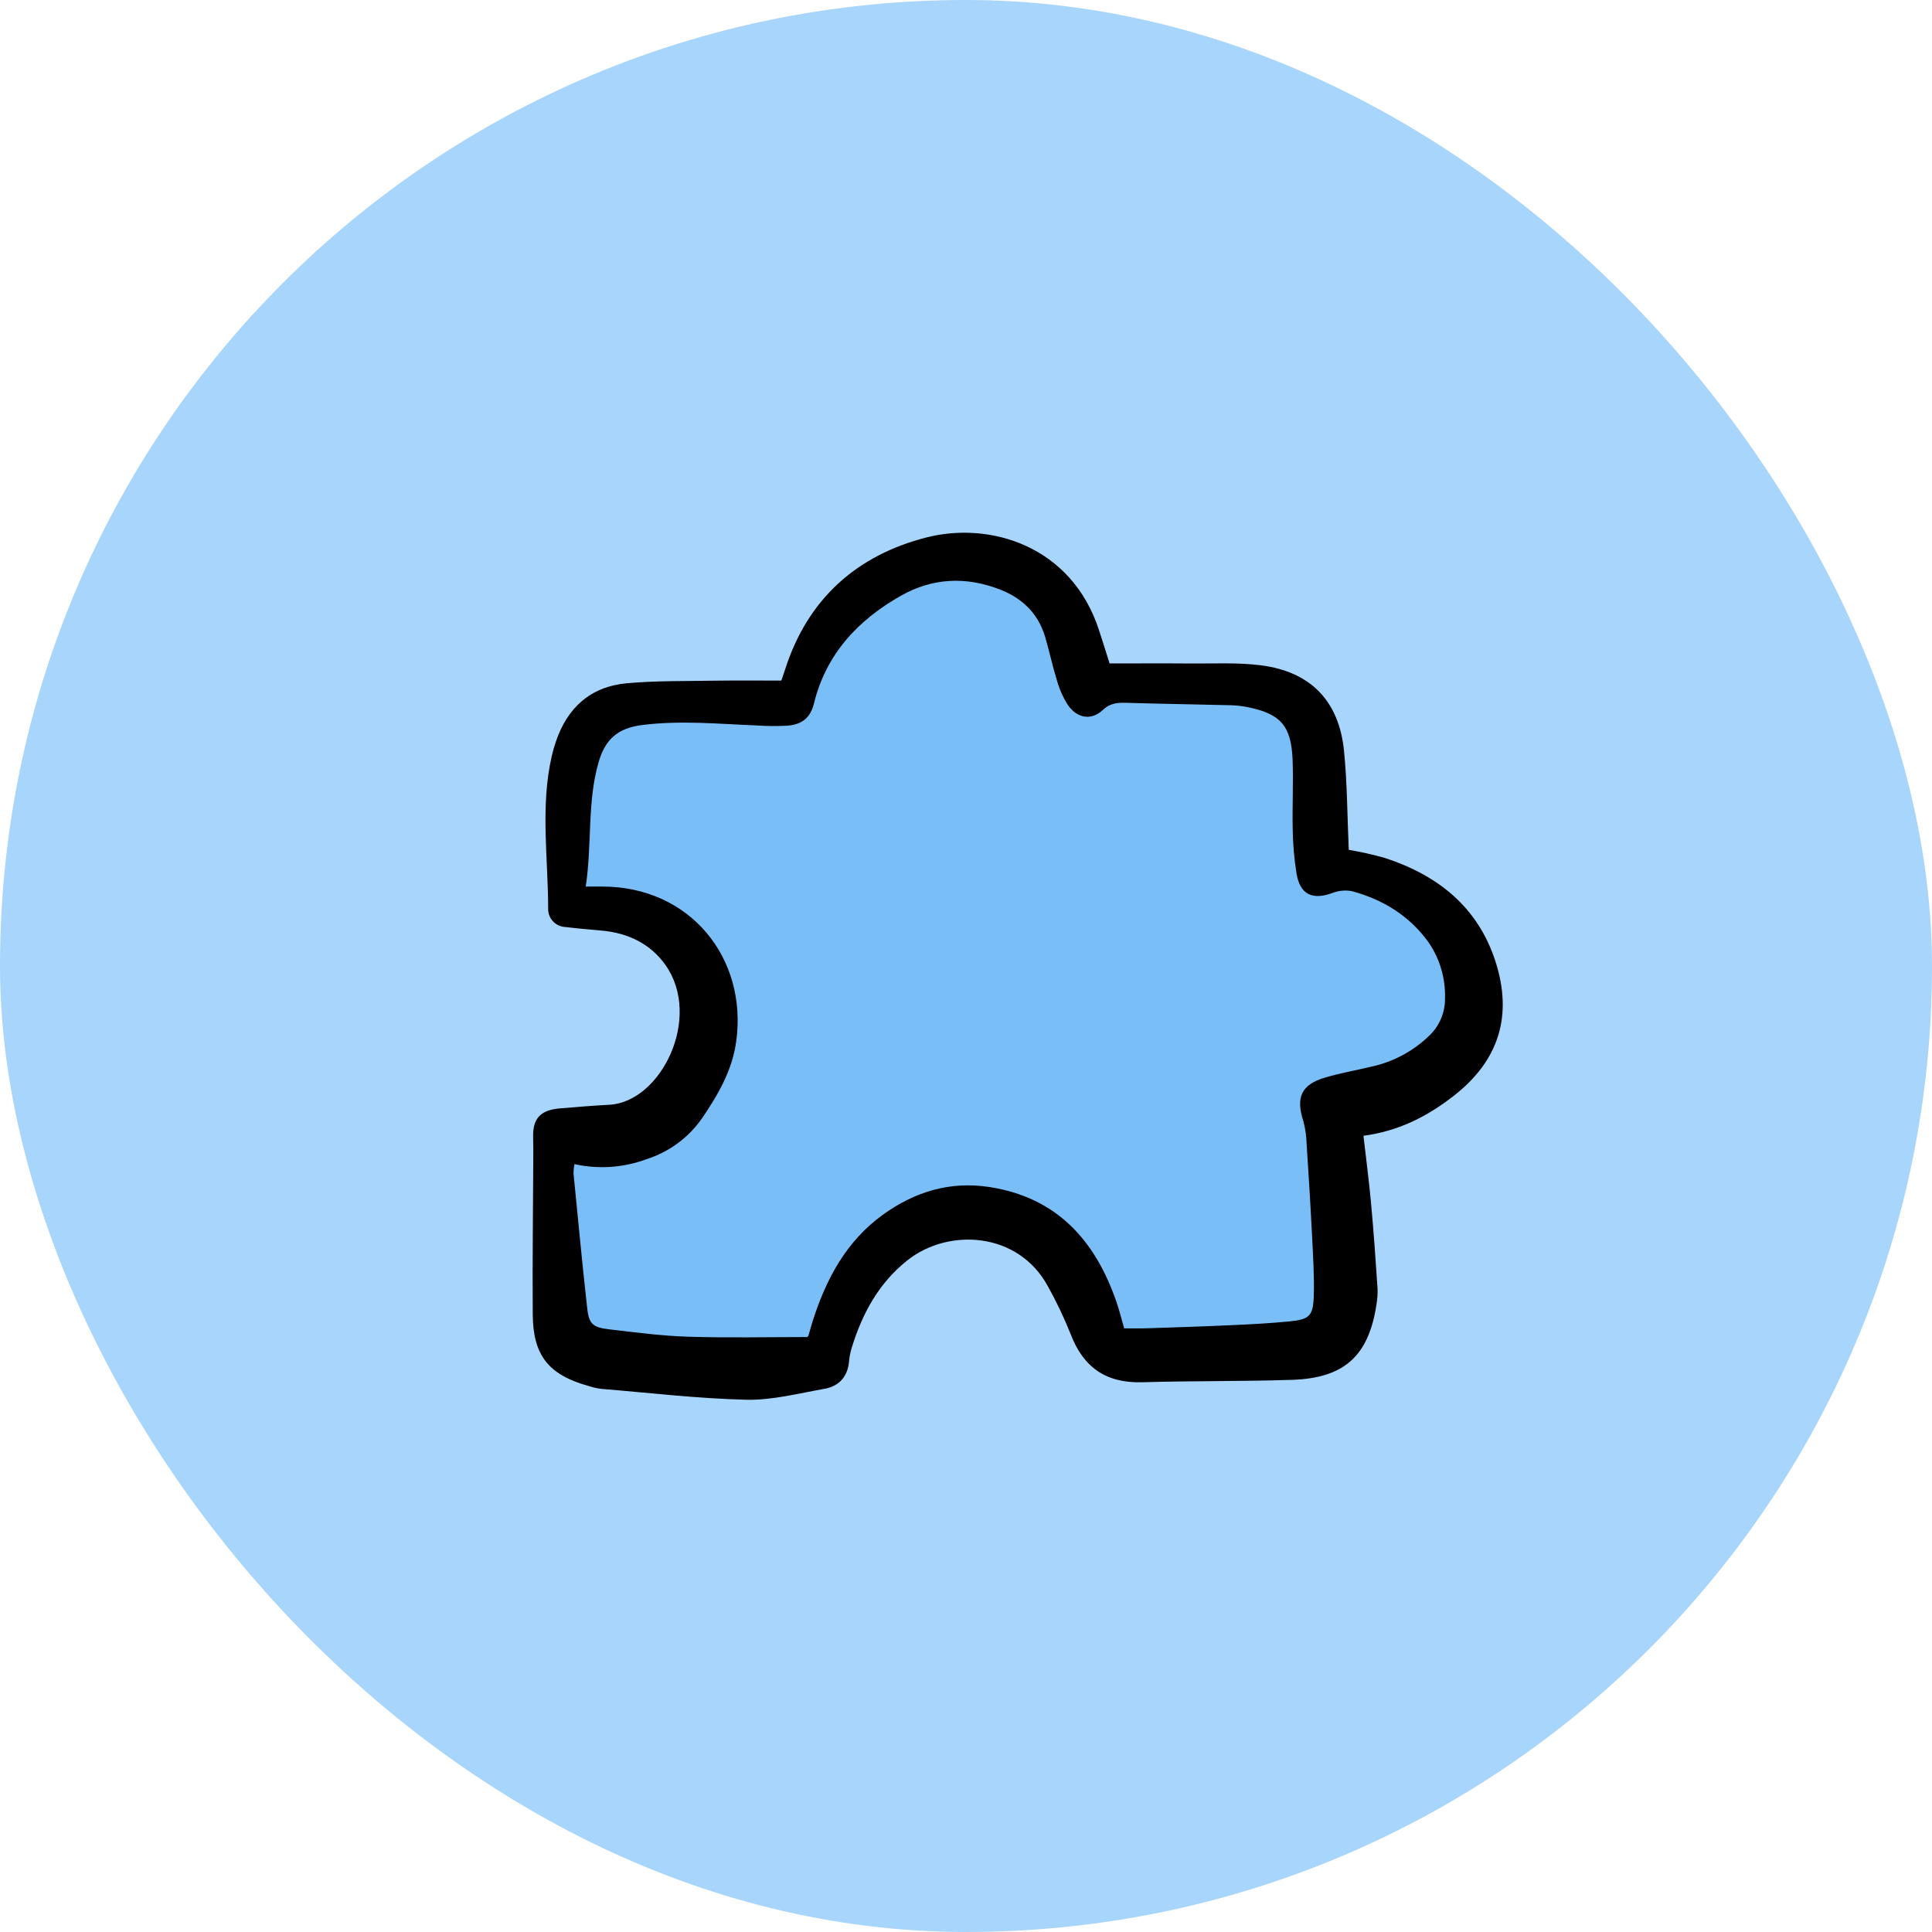
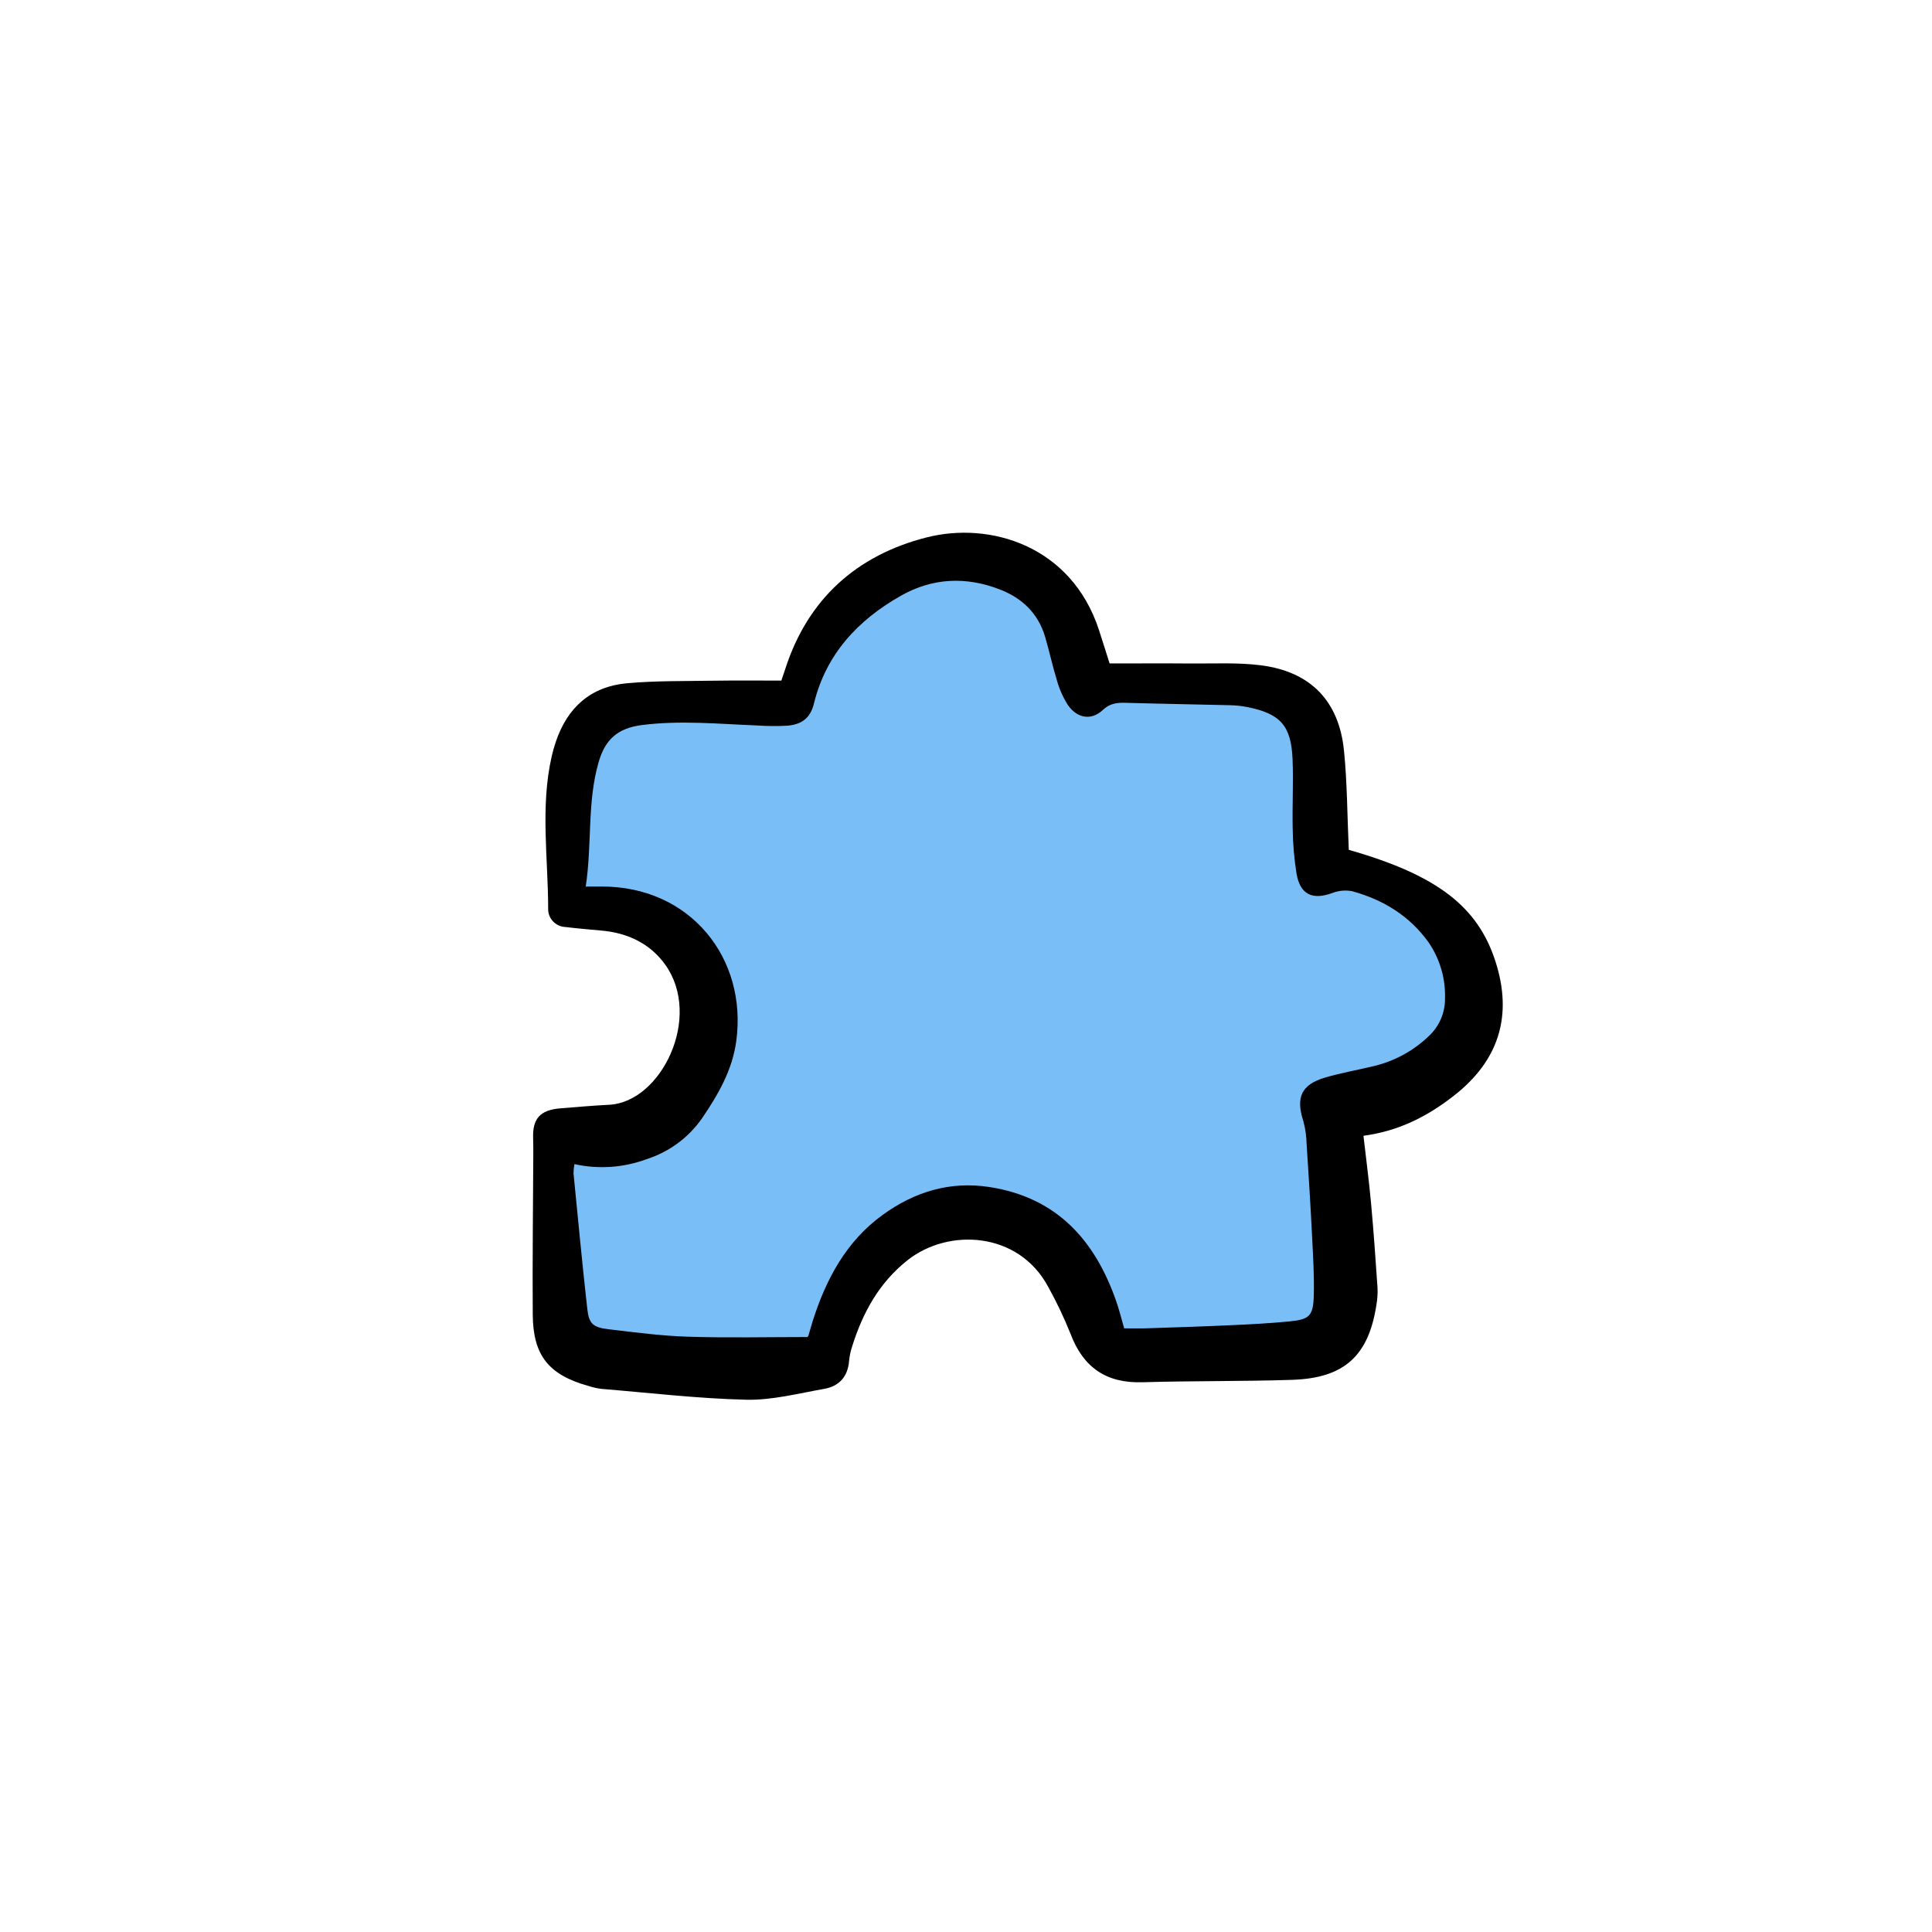
<svg xmlns="http://www.w3.org/2000/svg" width="40" height="40" viewBox="0 0 40 40" fill="none">
-   <rect width="40" height="40" rx="20" fill="#A8D5FB" />
  <g clip-path="url(#clip0_6327_287)">
    <path d="M20.084 11.574C18.607 11.363 16.743 13.508 15.996 14.607H12.928L12.209 15.107L11.849 18.6L12.209 18.857L14.212 19.422L14.726 21.477L13.493 22.967L11.438 23.737L11.849 27.95L15.996 28.515L17.295 27.436L18.425 25.484L20.084 25.022L21.764 25.998L23.357 27.95L27.467 27.436V22.967L28.802 22.71L30.549 21.169L29.881 18.857L27.467 17.881L27.107 15.107L26.079 14.233L22.329 13.925C22.196 13.229 21.561 11.785 20.084 11.574Z" fill="#7ABEF8" />
-     <path d="M22.973 13.736C23.566 13.736 24.11 13.732 24.655 13.737C25.14 13.741 25.632 13.713 26.111 13.775C27.136 13.908 27.722 14.513 27.826 15.542C27.893 16.209 27.893 16.883 27.925 17.595C28.176 17.637 28.425 17.693 28.67 17.762C29.766 18.12 30.596 18.775 30.961 19.902C31.323 21.023 31.037 21.953 30.107 22.681C29.569 23.103 28.973 23.416 28.229 23.515C28.283 23.99 28.344 24.449 28.386 24.91C28.44 25.493 28.48 26.077 28.52 26.661C28.525 26.778 28.518 26.896 28.498 27.011C28.337 28.068 27.836 28.532 26.755 28.568C25.722 28.602 24.687 28.587 23.653 28.618C22.901 28.641 22.428 28.31 22.166 27.62C22.03 27.28 21.873 26.949 21.694 26.629C21.08 25.499 19.639 25.42 18.79 26.091C18.201 26.557 17.86 27.18 17.642 27.879C17.61 27.977 17.588 28.078 17.579 28.18C17.553 28.503 17.372 28.701 17.064 28.755C16.529 28.849 15.986 28.992 15.45 28.98C14.448 28.956 13.449 28.837 12.449 28.755C12.361 28.744 12.275 28.724 12.191 28.697C11.361 28.467 11.036 28.067 11.03 27.215C11.022 26.129 11.036 25.044 11.041 23.959C11.041 23.828 11.043 23.696 11.038 23.564C11.023 23.16 11.184 22.98 11.602 22.947C11.939 22.92 12.276 22.89 12.614 22.873C13.689 22.817 14.546 21.064 13.777 19.978C13.467 19.54 13.001 19.315 12.457 19.267C12.207 19.245 11.958 19.223 11.709 19.193C11.611 19.19 11.517 19.147 11.45 19.076C11.382 19.005 11.346 18.91 11.349 18.812C11.348 17.759 11.184 16.702 11.423 15.656C11.446 15.556 11.474 15.457 11.507 15.36C11.744 14.652 12.227 14.214 12.98 14.146C13.581 14.092 14.188 14.103 14.792 14.093C15.247 14.086 15.703 14.091 16.177 14.091C16.202 14.014 16.232 13.933 16.258 13.851C16.723 12.402 17.738 11.494 19.186 11.126C20.496 10.793 22.18 11.296 22.752 13.041C22.829 13.276 22.902 13.513 22.973 13.736ZM12.127 18.355C12.287 18.355 12.373 18.355 12.46 18.355C14.284 18.35 15.479 19.834 15.243 21.558C15.162 22.156 14.869 22.662 14.537 23.15C14.258 23.552 13.853 23.851 13.384 24C12.908 24.177 12.39 24.212 11.893 24.102C11.881 24.165 11.875 24.229 11.874 24.293C11.966 25.226 12.054 26.16 12.158 27.091C12.193 27.41 12.274 27.483 12.611 27.522C13.153 27.586 13.697 27.658 14.242 27.675C15.065 27.701 15.889 27.682 16.714 27.682C16.721 27.674 16.735 27.665 16.738 27.652C16.768 27.554 16.793 27.455 16.824 27.357C17.101 26.488 17.514 25.704 18.276 25.152C18.935 24.674 19.669 24.45 20.485 24.576C21.883 24.792 22.676 25.683 23.114 26.952C23.175 27.129 23.22 27.312 23.275 27.502C23.444 27.502 23.59 27.506 23.735 27.501C24.325 27.482 24.916 27.463 25.506 27.436C25.904 27.418 26.302 27.397 26.699 27.358C27.106 27.318 27.186 27.247 27.2 26.841C27.213 26.432 27.186 26.021 27.166 25.611C27.134 24.969 27.094 24.326 27.052 23.683C27.048 23.523 27.026 23.365 26.984 23.211C26.825 22.72 26.941 22.456 27.434 22.31C27.759 22.214 28.094 22.156 28.424 22.077C28.857 21.977 29.255 21.763 29.576 21.457C29.685 21.357 29.772 21.235 29.831 21.1C29.889 20.965 29.919 20.819 29.917 20.672C29.93 20.258 29.811 19.851 29.576 19.509C29.181 18.959 28.636 18.627 27.993 18.451C27.853 18.424 27.708 18.439 27.576 18.492C27.168 18.638 26.916 18.518 26.843 18.085C26.795 17.782 26.768 17.475 26.764 17.167C26.753 16.684 26.781 16.199 26.761 15.716C26.731 15.022 26.508 14.777 25.829 14.64C25.713 14.617 25.596 14.604 25.478 14.601C24.77 14.583 24.061 14.573 23.352 14.552C23.158 14.546 22.999 14.544 22.831 14.701C22.592 14.925 22.297 14.87 22.109 14.596C22.007 14.435 21.93 14.261 21.88 14.078C21.789 13.785 21.726 13.483 21.639 13.188C21.496 12.704 21.168 12.385 20.701 12.204C20 11.933 19.311 11.962 18.654 12.333C17.758 12.839 17.101 13.548 16.852 14.565C16.774 14.884 16.58 15.003 16.294 15.025C16.087 15.036 15.881 15.034 15.675 15.02C14.879 14.989 14.086 14.909 13.286 15.012C12.79 15.076 12.529 15.309 12.394 15.779C12.153 16.611 12.261 17.466 12.127 18.355Z" fill="black" />
+     <path d="M22.973 13.736C23.566 13.736 24.11 13.732 24.655 13.737C25.14 13.741 25.632 13.713 26.111 13.775C27.136 13.908 27.722 14.513 27.826 15.542C27.893 16.209 27.893 16.883 27.925 17.595C29.766 18.12 30.596 18.775 30.961 19.902C31.323 21.023 31.037 21.953 30.107 22.681C29.569 23.103 28.973 23.416 28.229 23.515C28.283 23.99 28.344 24.449 28.386 24.91C28.44 25.493 28.48 26.077 28.52 26.661C28.525 26.778 28.518 26.896 28.498 27.011C28.337 28.068 27.836 28.532 26.755 28.568C25.722 28.602 24.687 28.587 23.653 28.618C22.901 28.641 22.428 28.31 22.166 27.62C22.03 27.28 21.873 26.949 21.694 26.629C21.08 25.499 19.639 25.42 18.79 26.091C18.201 26.557 17.86 27.18 17.642 27.879C17.61 27.977 17.588 28.078 17.579 28.18C17.553 28.503 17.372 28.701 17.064 28.755C16.529 28.849 15.986 28.992 15.45 28.98C14.448 28.956 13.449 28.837 12.449 28.755C12.361 28.744 12.275 28.724 12.191 28.697C11.361 28.467 11.036 28.067 11.03 27.215C11.022 26.129 11.036 25.044 11.041 23.959C11.041 23.828 11.043 23.696 11.038 23.564C11.023 23.16 11.184 22.98 11.602 22.947C11.939 22.92 12.276 22.89 12.614 22.873C13.689 22.817 14.546 21.064 13.777 19.978C13.467 19.54 13.001 19.315 12.457 19.267C12.207 19.245 11.958 19.223 11.709 19.193C11.611 19.19 11.517 19.147 11.45 19.076C11.382 19.005 11.346 18.91 11.349 18.812C11.348 17.759 11.184 16.702 11.423 15.656C11.446 15.556 11.474 15.457 11.507 15.36C11.744 14.652 12.227 14.214 12.98 14.146C13.581 14.092 14.188 14.103 14.792 14.093C15.247 14.086 15.703 14.091 16.177 14.091C16.202 14.014 16.232 13.933 16.258 13.851C16.723 12.402 17.738 11.494 19.186 11.126C20.496 10.793 22.18 11.296 22.752 13.041C22.829 13.276 22.902 13.513 22.973 13.736ZM12.127 18.355C12.287 18.355 12.373 18.355 12.46 18.355C14.284 18.35 15.479 19.834 15.243 21.558C15.162 22.156 14.869 22.662 14.537 23.15C14.258 23.552 13.853 23.851 13.384 24C12.908 24.177 12.39 24.212 11.893 24.102C11.881 24.165 11.875 24.229 11.874 24.293C11.966 25.226 12.054 26.16 12.158 27.091C12.193 27.41 12.274 27.483 12.611 27.522C13.153 27.586 13.697 27.658 14.242 27.675C15.065 27.701 15.889 27.682 16.714 27.682C16.721 27.674 16.735 27.665 16.738 27.652C16.768 27.554 16.793 27.455 16.824 27.357C17.101 26.488 17.514 25.704 18.276 25.152C18.935 24.674 19.669 24.45 20.485 24.576C21.883 24.792 22.676 25.683 23.114 26.952C23.175 27.129 23.22 27.312 23.275 27.502C23.444 27.502 23.59 27.506 23.735 27.501C24.325 27.482 24.916 27.463 25.506 27.436C25.904 27.418 26.302 27.397 26.699 27.358C27.106 27.318 27.186 27.247 27.2 26.841C27.213 26.432 27.186 26.021 27.166 25.611C27.134 24.969 27.094 24.326 27.052 23.683C27.048 23.523 27.026 23.365 26.984 23.211C26.825 22.72 26.941 22.456 27.434 22.31C27.759 22.214 28.094 22.156 28.424 22.077C28.857 21.977 29.255 21.763 29.576 21.457C29.685 21.357 29.772 21.235 29.831 21.1C29.889 20.965 29.919 20.819 29.917 20.672C29.93 20.258 29.811 19.851 29.576 19.509C29.181 18.959 28.636 18.627 27.993 18.451C27.853 18.424 27.708 18.439 27.576 18.492C27.168 18.638 26.916 18.518 26.843 18.085C26.795 17.782 26.768 17.475 26.764 17.167C26.753 16.684 26.781 16.199 26.761 15.716C26.731 15.022 26.508 14.777 25.829 14.64C25.713 14.617 25.596 14.604 25.478 14.601C24.77 14.583 24.061 14.573 23.352 14.552C23.158 14.546 22.999 14.544 22.831 14.701C22.592 14.925 22.297 14.87 22.109 14.596C22.007 14.435 21.93 14.261 21.88 14.078C21.789 13.785 21.726 13.483 21.639 13.188C21.496 12.704 21.168 12.385 20.701 12.204C20 11.933 19.311 11.962 18.654 12.333C17.758 12.839 17.101 13.548 16.852 14.565C16.774 14.884 16.58 15.003 16.294 15.025C16.087 15.036 15.881 15.034 15.675 15.02C14.879 14.989 14.086 14.909 13.286 15.012C12.79 15.076 12.529 15.309 12.394 15.779C12.153 16.611 12.261 17.466 12.127 18.355Z" fill="black" />
  </g>
  <defs>
    <clipPath id="clip0_6327_287">
      <rect width="20.118" height="18" fill="white" transform="translate(11 11)" />
    </clipPath>
  </defs>
</svg>